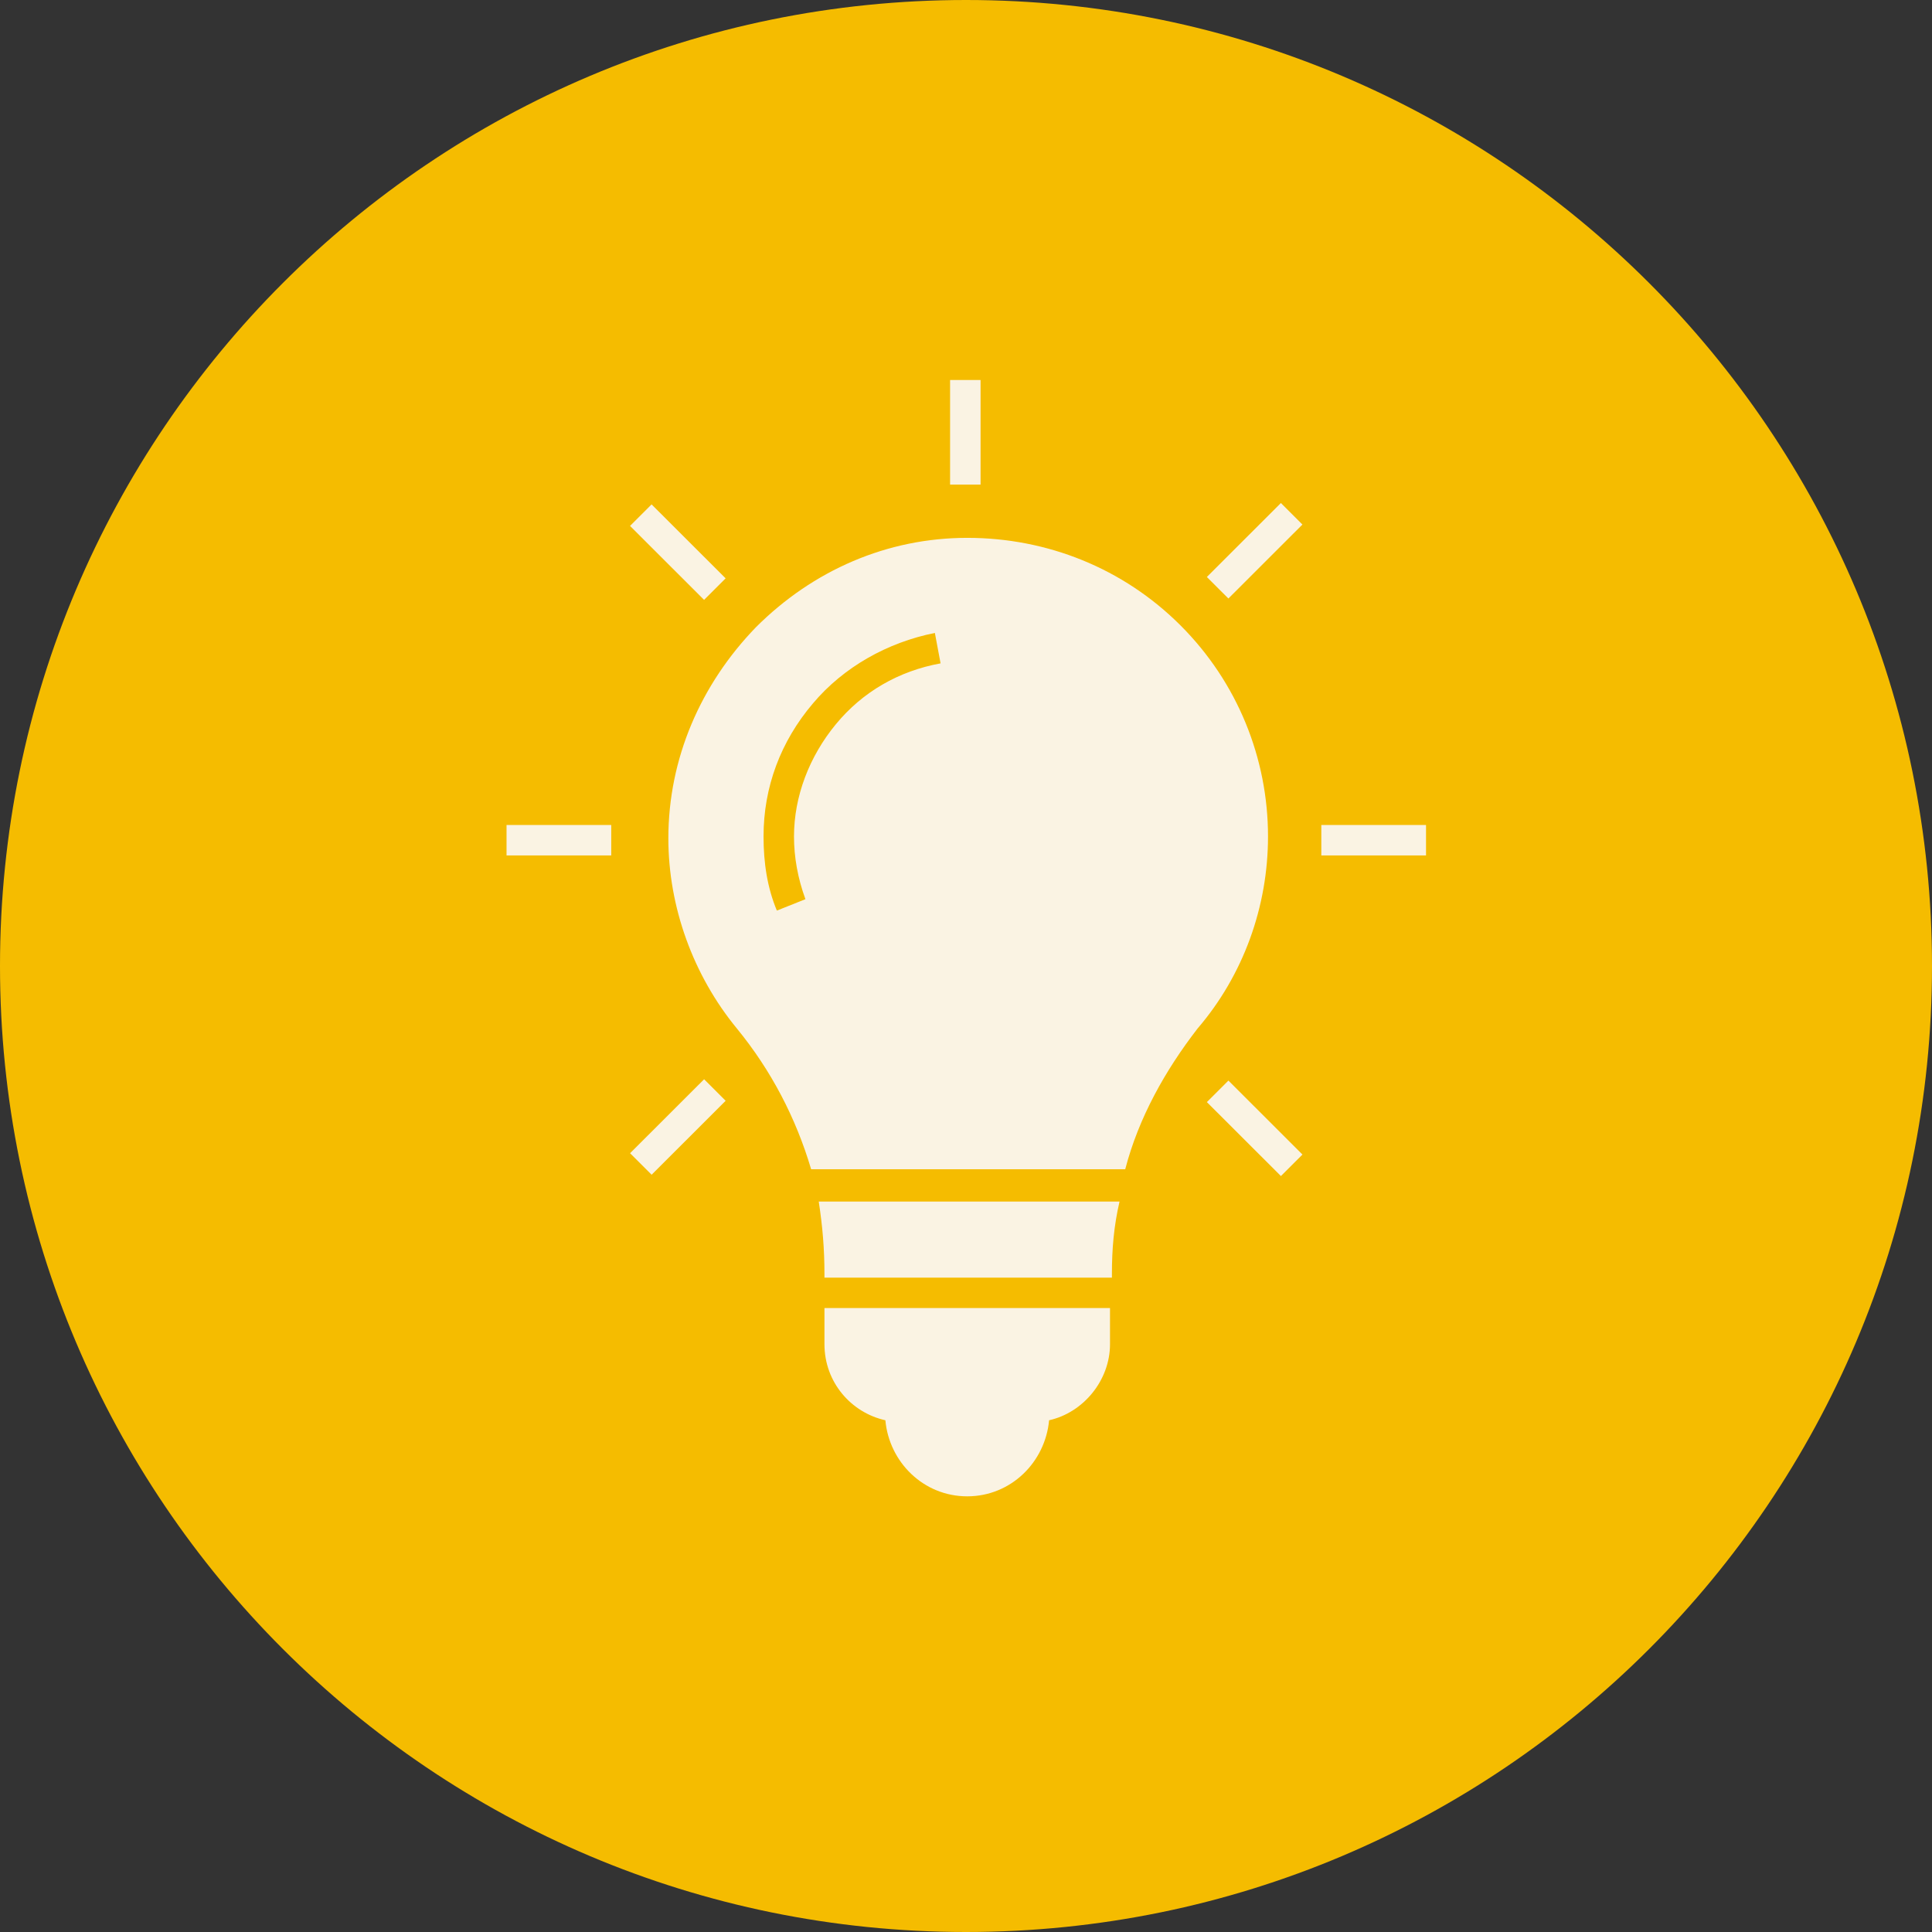
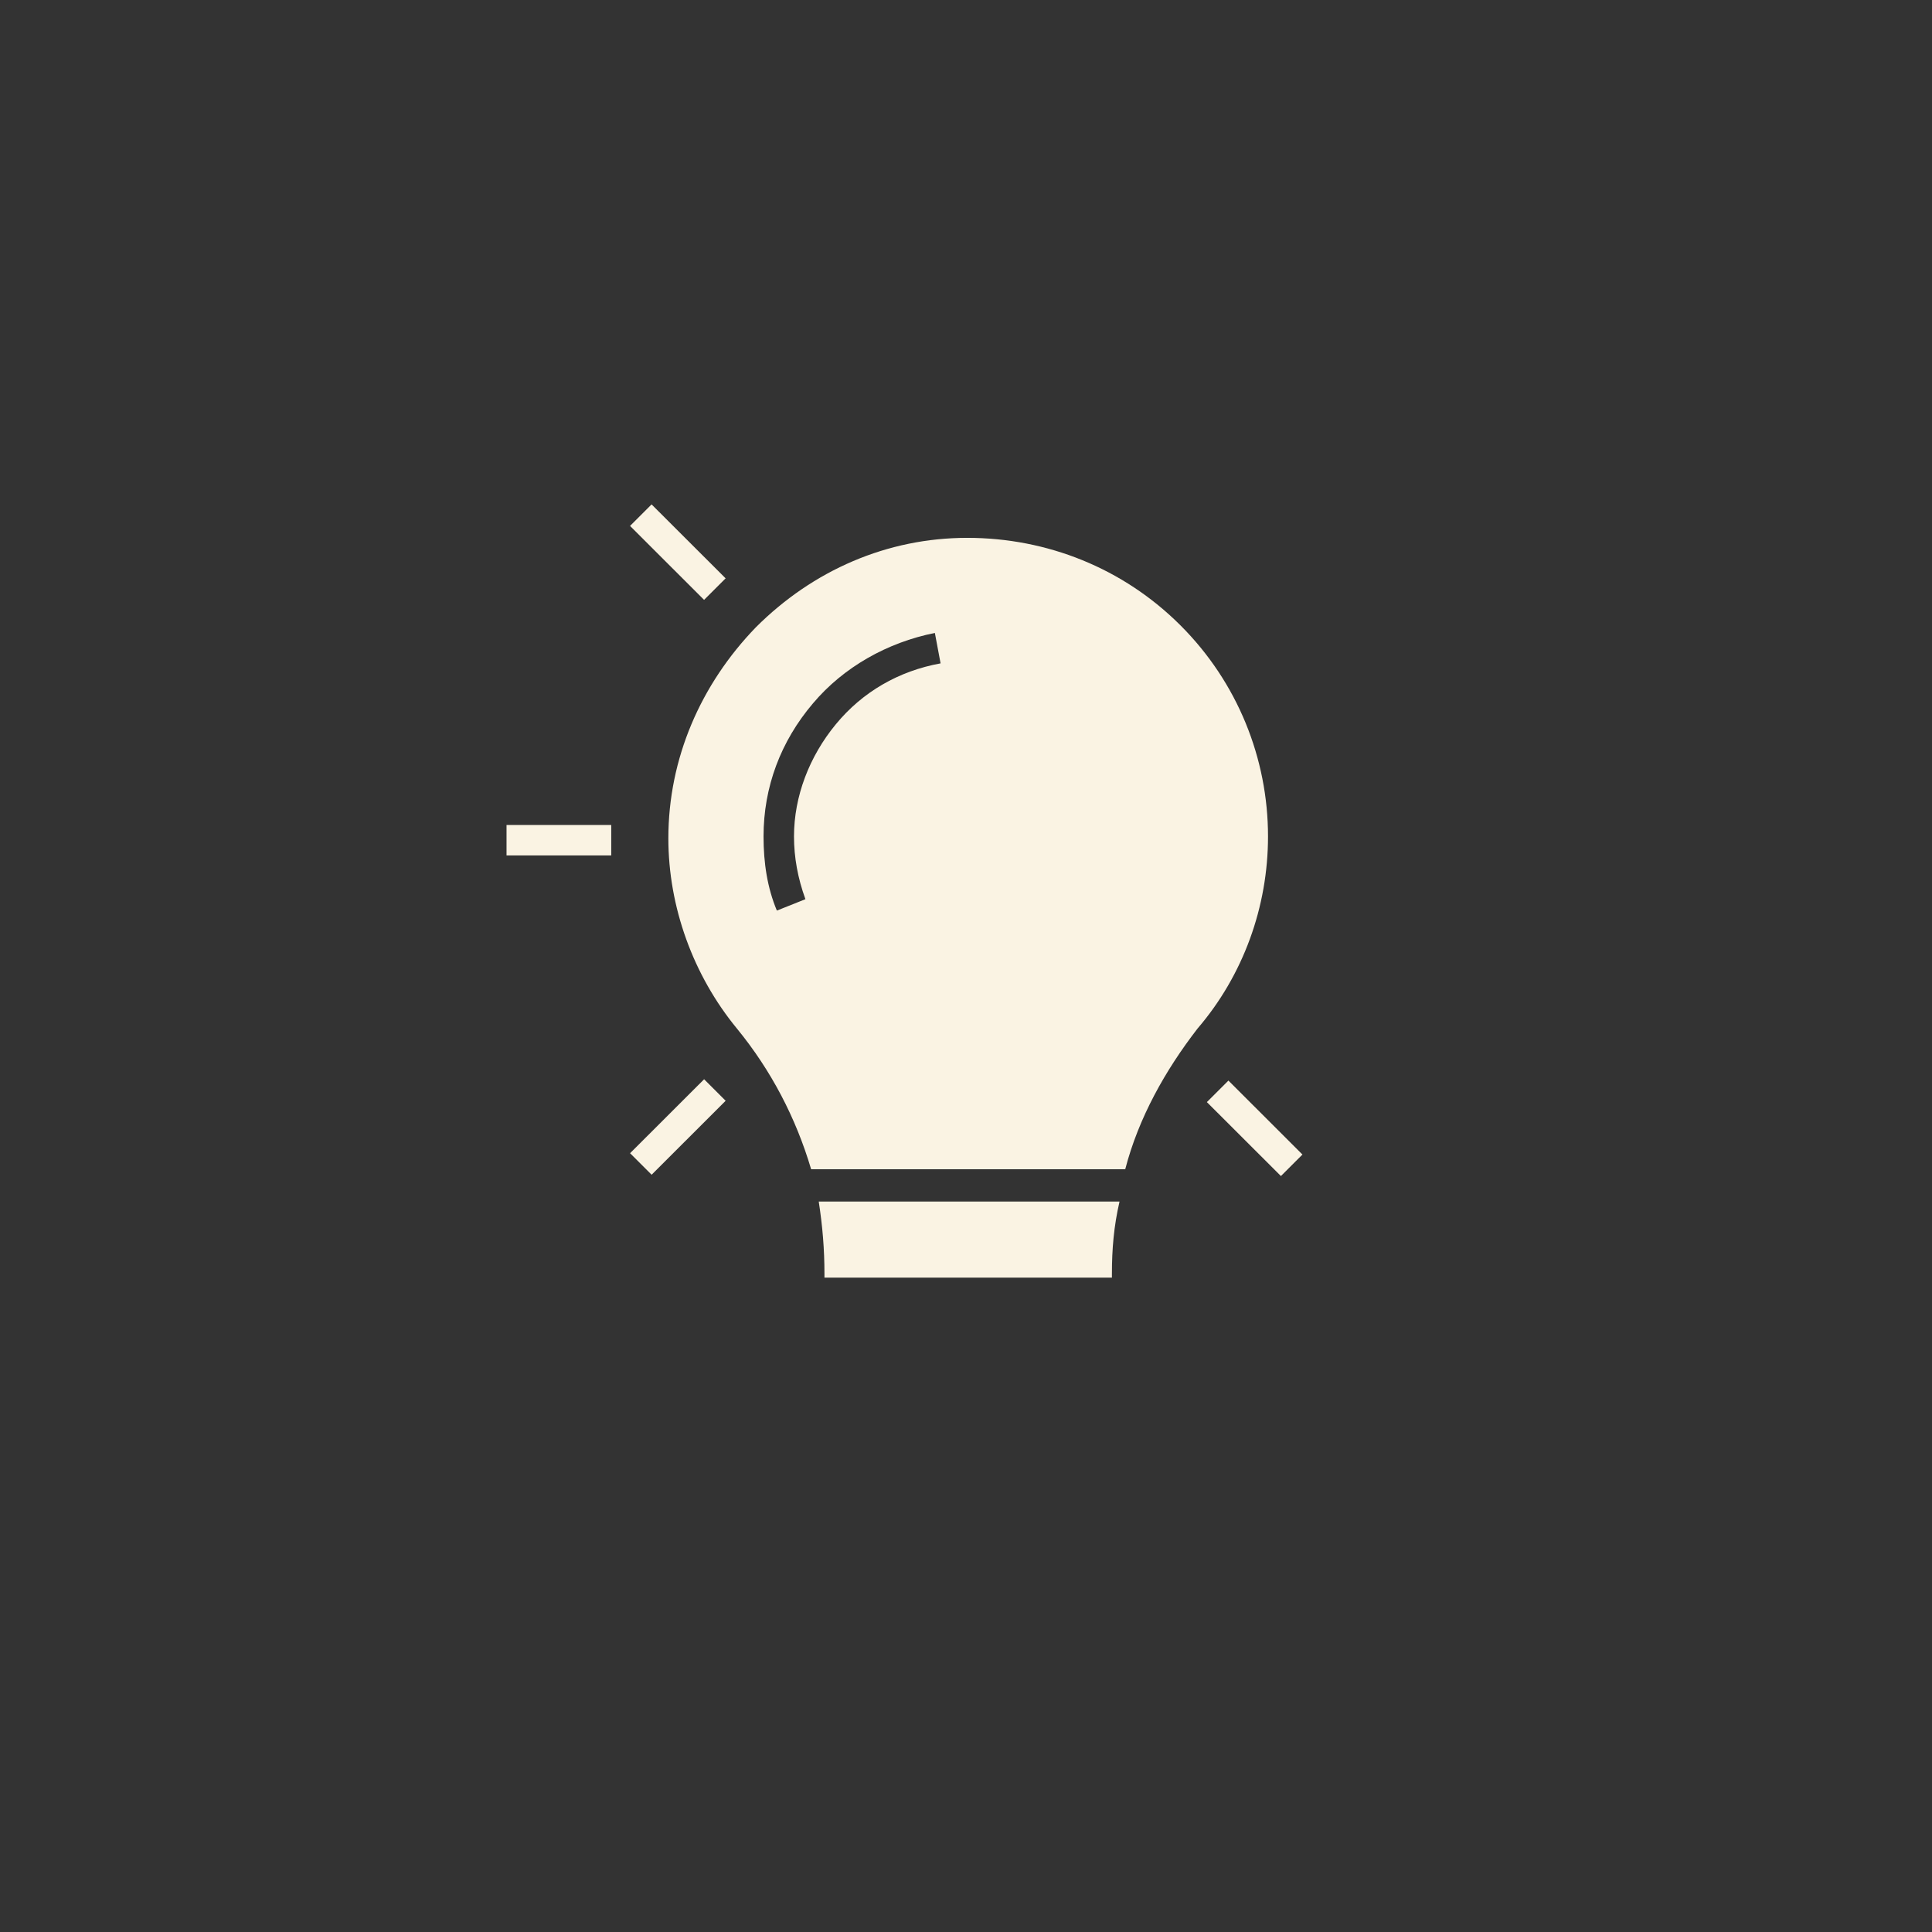
<svg xmlns="http://www.w3.org/2000/svg" width="1080" zoomAndPan="magnify" viewBox="0 0 810 810" height="1080" preserveAspectRatio="xMidYMid meet" version="1.0">
  <rect x="0" y="0" width="810" height="810" fill="#333333" stroke="none" />
  <defs>
    <clipPath id="21a3396462">
-       <path d="M 405 0 C 181.324 0 0 181.324 0 405 C 0 628.676 181.324 810 405 810 C 628.676 810 810 628.676 810 405 C 810 181.324 628.676 0 405 0 " clip-rule="nonzero" />
-     </clipPath>
+       </clipPath>
    <clipPath id="78bb99bb06">
      <path d="M 553 345 L 597.867 345 L 597.867 359 L 553 359 Z M 553 345 " clip-rule="nonzero" />
    </clipPath>
    <clipPath id="3ec1a85696">
      <path d="M 212.367 345 L 257 345 L 257 359 L 212.367 359 Z M 212.367 345 " clip-rule="nonzero" />
    </clipPath>
  </defs>
  <g clip-path="url(#21a3396462)">
    <rect x="-81" width="972" fill="#f5bc00" y="-81" height="972" fill-opacity="1" />
  </g>
  <path fill="#faf3e3" d="M 345.656 534.059 L 345.656 535.652 L 466.176 535.652 L 466.176 534.059 C 466.176 523.691 466.973 514.125 469.367 503.758 L 343.262 503.758 C 344.859 514.125 345.656 523.691 345.656 534.059 Z M 345.656 534.059 " fill-opacity="1" fill-rule="nonzero" />
-   <path fill="#faf3e3" d="M 345.656 563.559 C 345.656 579.504 356.832 592.262 371.195 595.449 C 372.793 612.992 387.16 627.344 405.516 627.344 C 423.875 627.344 438.238 612.992 439.836 595.449 C 454.203 592.262 465.375 578.707 465.375 563.559 L 465.375 548.41 L 345.656 548.41 Z M 345.656 563.559 " fill-opacity="1" fill-rule="nonzero" />
  <path fill="#faf3e3" d="M 494.906 262.176 C 470.965 238.254 439.039 225.496 405.516 225.496 C 371.996 225.496 340.867 239.051 316.922 262.973 C 293.777 286.891 280.211 317.984 280.211 351.473 C 280.211 380.176 290.586 408.879 308.941 431.203 C 323.309 448.746 333.684 468.676 340.07 490.203 L 471.762 490.203 C 477.348 468.676 488.523 448.746 502.09 431.203 C 521.246 408.879 531.621 380.176 531.621 350.676 C 531.621 317.984 518.852 286.094 494.906 262.176 Z M 350.445 303.633 C 339.27 317.188 332.887 333.934 332.887 350.676 C 332.887 359.445 334.484 368.215 337.676 376.988 L 325.703 381.77 C 321.711 372.203 320.117 361.84 320.117 350.676 C 320.117 329.945 327.301 310.809 340.867 294.863 C 353.637 279.715 371.996 269.352 391.949 265.363 L 394.344 278.121 C 376.785 281.309 361.617 290.078 350.445 303.633 Z M 350.445 303.633 " fill-opacity="1" fill-rule="nonzero" />
-   <path fill="#faf3e3" d="M 398.332 159.32 L 411.105 159.32 L 411.105 203.172 L 398.332 203.172 Z M 398.332 159.32 " fill-opacity="1" fill-rule="nonzero" />
-   <path fill="#faf3e3" d="M 505.98 241.902 L 537.02 210.895 L 546.047 219.914 L 515.008 250.926 Z M 505.98 241.902 " fill-opacity="1" fill-rule="nonzero" />
  <path fill="#faf3e3" d="M 264.164 483.492 L 295.203 452.484 L 304.234 461.504 L 273.195 492.512 Z M 264.164 483.492 " fill-opacity="1" fill-rule="nonzero" />
  <g clip-path="url(#78bb99bb06)">
-     <path fill="#faf3e3" d="M 553.969 345.891 L 597.867 345.891 L 597.867 358.648 L 553.969 358.648 Z M 553.969 345.891 " fill-opacity="1" fill-rule="nonzero" />
-   </g>
+     </g>
  <g clip-path="url(#3ec1a85696)">
    <path fill="#faf3e3" d="M 212.367 345.891 L 256.266 345.891 L 256.266 358.648 L 212.367 358.648 Z M 212.367 345.891 " fill-opacity="1" fill-rule="nonzero" />
  </g>
  <path fill="#faf3e3" d="M 505.988 462.059 L 515.02 453.039 L 546.059 484.047 L 537.031 493.066 Z M 505.988 462.059 " fill-opacity="1" fill-rule="nonzero" />
  <path fill="#faf3e3" d="M 264.148 220.492 L 273.176 211.469 L 304.219 242.477 L 295.188 251.5 Z M 264.148 220.492 " fill-opacity="1" fill-rule="nonzero" />
</svg>